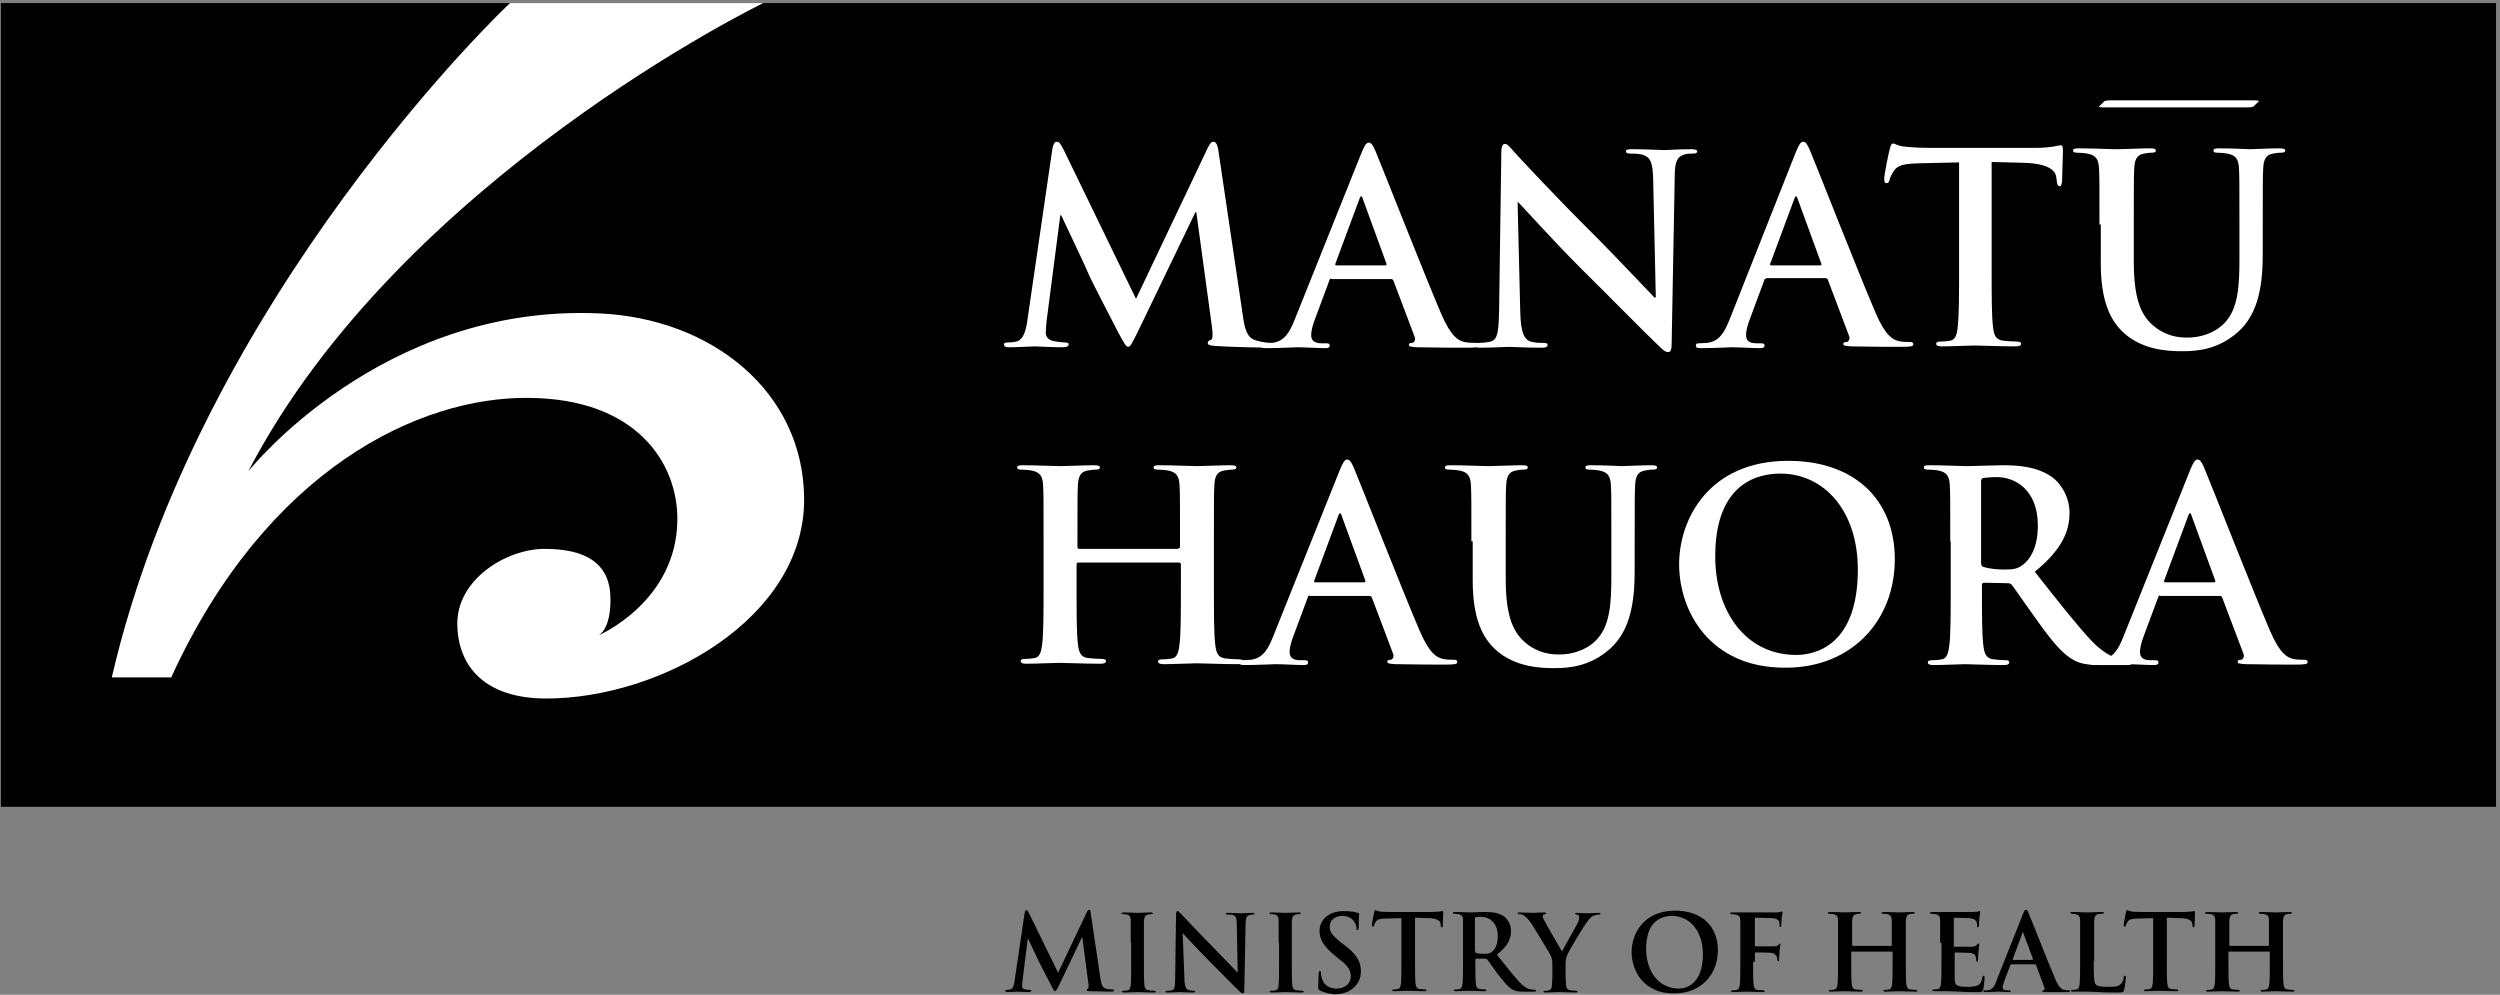
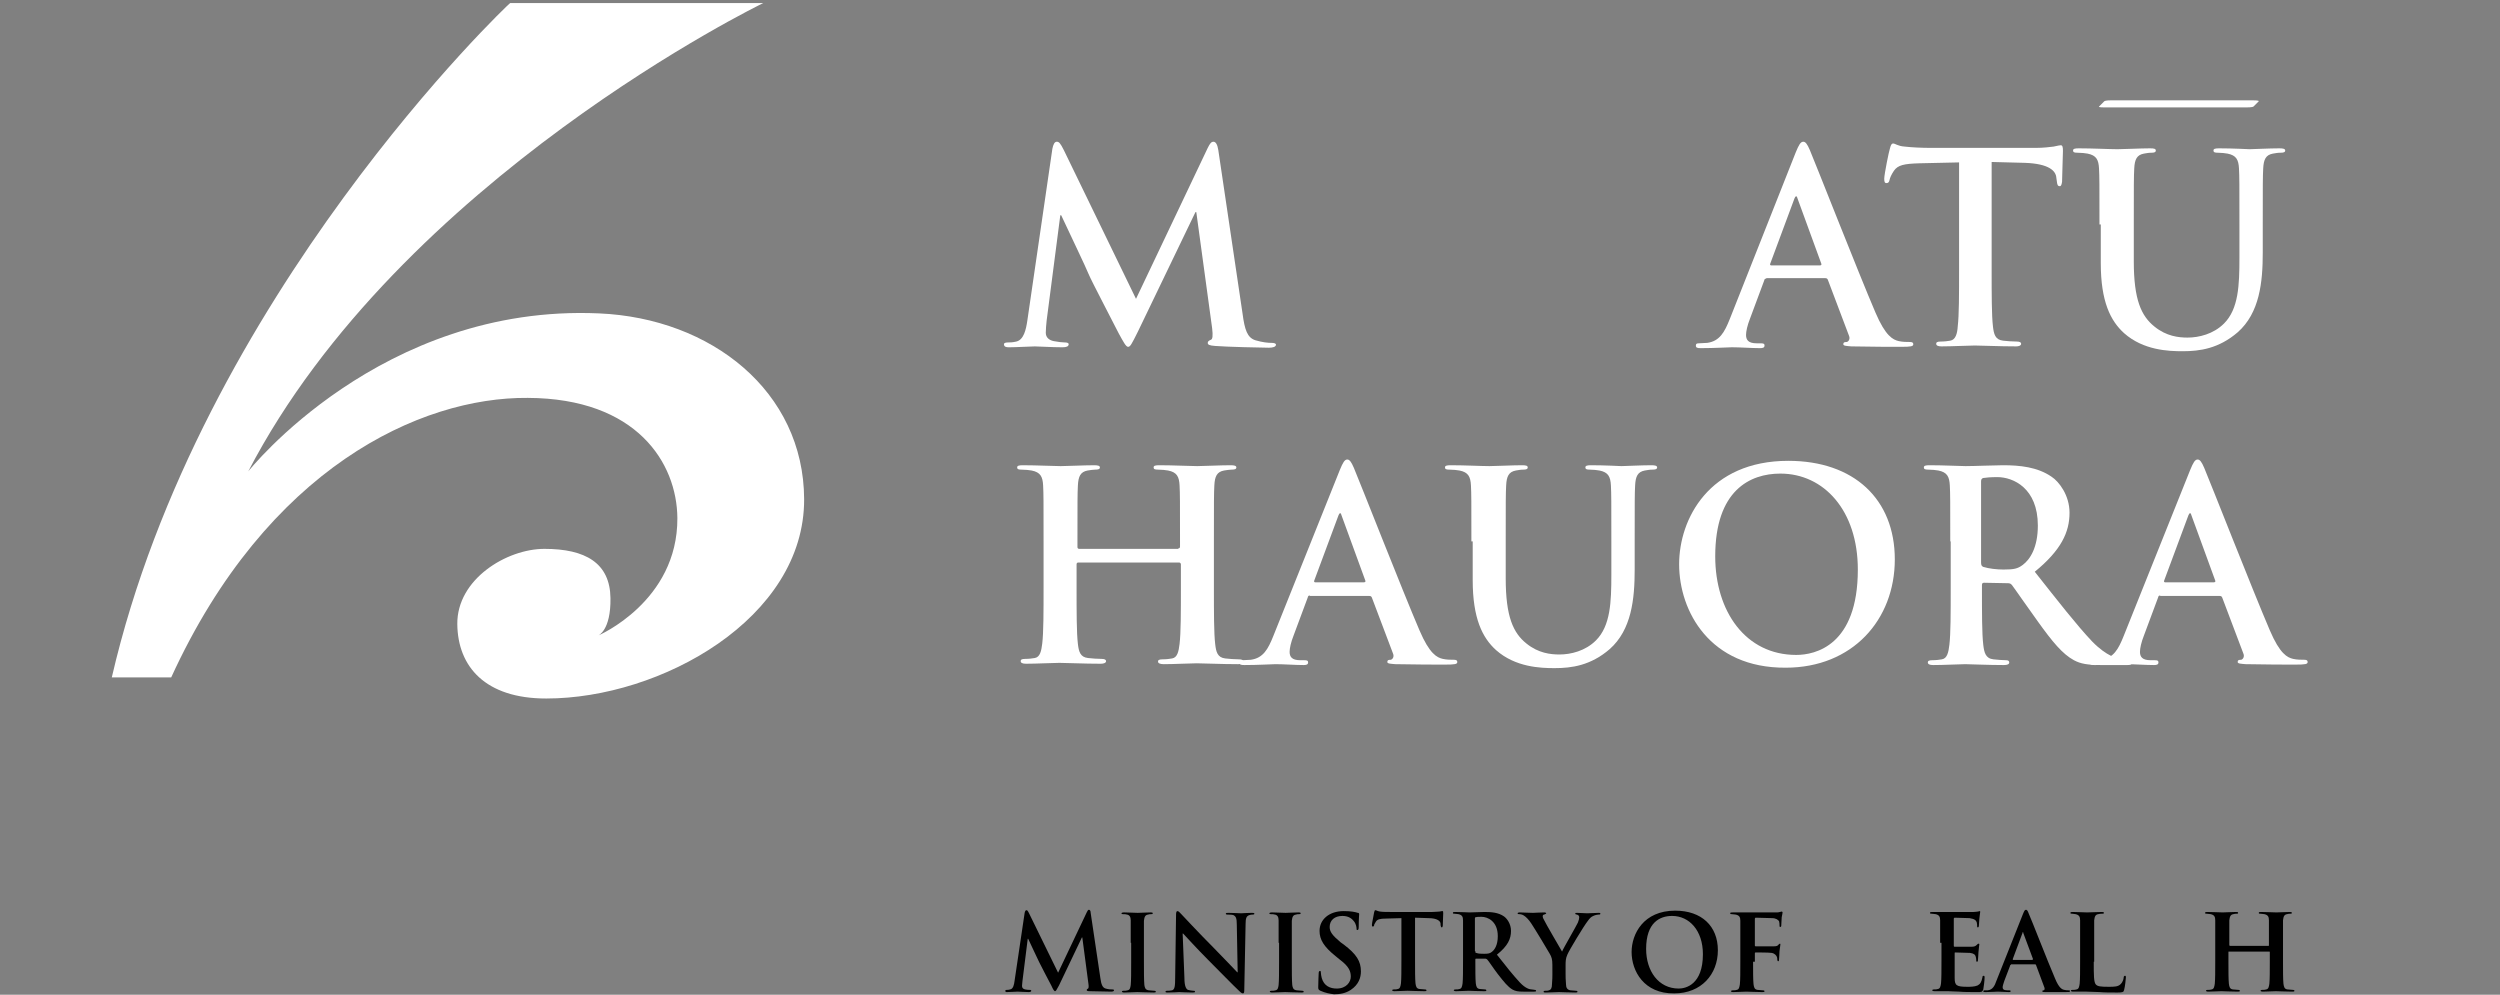
<svg xmlns="http://www.w3.org/2000/svg" height="226" viewBox="0 0 568 226" width="568">
  <rect x="0" y="0" width="568" height="226" fill="#808080" stroke="none" />
  <g fill="none" transform="translate(.2 .7)">
-     <path d="m0 0h566.9v182.6h-566.9z" fill="#000000" />
    <g fill="#fff">
      <path d="m25.2 153.2h13.5c21.8-47.6 56.6-63.7 81-63.5 24.8.1 33.9 14.8 34 27.3.1 19-18 26.7-18 26.7s2.9-1.1 2.8-8.5c-.1-8-5.7-11.2-15-11.2-8.6 0-19.9 6.9-19.8 17.1.1 9.7 6.4 16.9 20.2 16.9 26 0 58.7-18.2 58.6-45.3-.1-24.5-21.1-41.1-46.6-42.2-49.6-2.2-79.7 35.9-79.7 35.9 34.5-66.4 117-106.4 117-106.4h-57.5c-.2 0-70.5 66.7-90.5 153.2" />
      <path d="m510.3 23.7c.9 0 1.4-.1 1.5-.2l1.1-1.1c.3-.2-.1-.3-1.1-.3h-32.5c-.9 0-1.4.1-1.5.3l-1.1 1.1c-.1.1.1.2 1.1.2z" />
      <path d="m238.9 33.1c.2-1 .5-1.6 1-1.6s.8.3 1.6 1.9l16.4 33.8 16.3-34.3c.5-1 .8-1.4 1.3-1.4s.9.6 1.1 1.9l5.5 37.1c.5 3.8 1.1 5.5 2.9 6.1 1.7.5 2.9.6 3.7.6.5 0 1 .1 1 .4 0 .5-.7.7-1.6.7-1.5 0-9.8-.2-12.2-.4-1.4-.1-1.7-.3-1.7-.7 0-.3.2-.5.7-.7.4-.1.5-.9.3-2.6l-3.6-26.4h-.2l-13.1 27.2c-1.4 2.8-1.7 3.4-2.2 3.4s-1.1-1.2-2.1-3c-1.4-2.8-6.2-11.9-6.9-13.6-.5-1.3-4.1-8.8-6.2-13.3h-.2l-3.1 23.9c-.1 1.1-.2 1.9-.2 2.8 0 1.1.8 1.7 1.8 1.9 1.1.2 1.9.3 2.5.3.5 0 .9.1.9.4 0 .5-.5.7-1.4.7-2.5 0-5.2-.2-6.3-.2s-4 .2-5.9.2c-.6 0-1.1-.1-1.1-.7 0-.3.4-.4 1-.4.5 0 .9 0 1.8-.2 1.7-.4 2.2-2.7 2.5-4.7z" />
-       <path d="m302.3 62.6c-.3 0-.4.1-.5.5l-3.2 8.6c-.6 1.5-.9 2.9-.9 3.7 0 1.1.5 1.9 2.4 1.9h.9c.7 0 .9.1.9.5 0 .5-.4.6-1 .6-1.9 0-4.5-.2-6.4-.2-.7 0-4 .2-7.1.2-.8 0-1.1-.1-1.1-.6 0-.4.2-.5.7-.5s1.4-.1 1.9-.1c2.8-.4 3.9-2.4 5.1-5.4l15.1-37.7c.7-1.7 1.1-2.4 1.7-2.4.5 0 .9.5 1.5 1.9 1.4 3.3 11 27.8 14.9 36.9 2.3 5.4 4 6.2 5.3 6.5.9.2 1.8.2 2.5.2.5 0 .8.1.8.5 0 .5-.5.6-2.8.6-2.2 0-6.5 0-11.3-.1-1.1-.1-1.8-.1-1.8-.5s.2-.5.8-.5c.4-.1.8-.7.5-1.4l-4.8-12.7c-.1-.3-.3-.4-.6-.4h-13.5zm12.2-3c.3 0 .4-.2.3-.4l-5.4-14.8c-.1-.2-.1-.5-.3-.5s-.3.3-.4.5l-5.5 14.8c-.1.2 0 .4.2.4z" />
-       <path d="m345.2 70.1c.1 4.7.9 6.2 2.1 6.7 1 .4 2.2.4 3.1.4.7 0 1 .1 1 .5 0 .5-.5.6-1.4.6-3.9 0-6.3-.2-7.4-.2-.5 0-3.4.2-6.5.2-.8 0-1.3-.1-1.3-.6 0-.4.4-.5 1-.5.8 0 1.9-.1 2.7-.3 1.6-.5 1.8-2.2 1.9-7.4l.5-35.5c0-1.2.2-2 .8-2 .7 0 1.2.8 2.2 1.9.7.8 9.8 10.6 18.6 19.3 4.1 4.1 12.2 12.7 13.2 13.7h.3l-.6-26.9c-.1-3.7-.6-4.8-2-5.4-.9-.4-2.3-.4-3.2-.4-.7 0-1-.2-1-.5 0-.5.7-.5 1.6-.5 3.1 0 6 .2 7.3.2.7 0 2.9-.2 5.9-.2.8 0 1.4.1 1.4.5s-.4.5-1.1.5c-.6 0-1.1 0-1.8.2-1.7.5-2.2 1.7-2.2 5.1l-.7 37.9c0 1.3-.2 1.9-.8 1.9-.7 0-1.4-.7-2-1.3-3.8-3.6-11.5-11.5-17.7-17.6-6.5-6.5-13.2-14-14.3-15.1h-.2z" />
      <path d="m401.1 62.6c-.3 0-.4.1-.5.5l-3.2 8.6c-.6 1.5-.9 2.9-.9 3.7 0 1.1.5 1.9 2.4 1.9h.9c.7 0 .9.1.9.5 0 .5-.4.6-1 .6-1.9 0-4.5-.2-6.4-.2-.7 0-4 .2-7.1.2-.8 0-1.1-.1-1.1-.6 0-.4.2-.5.7-.5s1.4-.1 1.9-.1c2.8-.4 3.9-2.4 5.1-5.4l15-37.9c.7-1.7 1.1-2.4 1.7-2.4.5 0 .9.5 1.5 1.9 1.4 3.3 11 27.8 14.9 36.9 2.3 5.4 4 6.2 5.3 6.5.9.2 1.8.2 2.5.2.5 0 .8.1.8.5 0 .5-.5.6-2.8.6-2.2 0-6.5 0-11.3-.1-1.1-.1-1.8-.1-1.8-.5s.2-.5.8-.5c.4-.1.8-.7.5-1.4l-4.8-12.7c-.1-.3-.3-.4-.6-.4h-13.4zm12.2-3c.3 0 .4-.2.3-.4l-5.4-14.8c-.1-.2-.1-.5-.3-.5s-.3.3-.4.5l-5.5 14.8c-.1.2 0 .4.2.4z" />
      <path d="m444.8 36.2-8.9.2c-3.5.1-4.9.4-5.8 1.7-.6.9-.9 1.6-1 2.1s-.3.7-.7.7-.5-.3-.5-1c0-1 1.1-6.4 1.3-6.9.2-.8.4-1.1.7-1.1.5 0 1.1.6 2.6.7 1.7.2 4 .3 6 .3h23.8c1.9 0 3.2-.2 4.1-.3.9-.2 1.4-.3 1.6-.3.4 0 .5.4.5 1.3 0 1.3-.2 5.4-.2 7-.1.6-.2 1-.5 1-.5 0-.6-.3-.7-1.2l-.1-.7c-.1-1.6-1.7-3.2-7.1-3.4l-7.6-.2v24.6c0 5.5 0 10.3.3 12.8.2 1.7.5 3 2.3 3.2.8.1 2.2.2 3.1.2.7 0 1 .2 1 .5 0 .4-.5.6-1.1.6-4 0-7.7-.2-9.4-.2-1.4 0-5.2.2-7.6.2-.8 0-1.2-.2-1.2-.6 0-.3.2-.5 1-.5.9 0 1.6-.1 2.2-.2 1.2-.2 1.6-1.6 1.7-3.3.3-2.5.3-7.3.3-12.8v-24.4z" />
      <path d="m476.8 50.3c0-9.1 0-10.8-.1-12.7-.1-2-.6-3-2.6-3.4-.5-.1-1.5-.2-2.3-.2-.7 0-1-.1-1-.5s.4-.5 1.3-.5c3.2 0 7 .2 8.8.2 1.4 0 5.2-.2 7.4-.2.9 0 1.3.1 1.3.5s-.4.5-1 .5c-.7 0-1 .1-1.7.2-1.6.3-2.1 1.3-2.2 3.4-.1 1.9-.1 3.6-.1 12.7v8.4c0 8.7 1.7 12.4 4.7 14.8 2.7 2.2 5.5 2.5 7.5 2.5 2.6 0 5.9-.8 8.3-3.2 3.3-3.3 3.5-8.7 3.5-14.9v-7.6c0-9.1 0-10.8-.1-12.7-.1-2-.6-3-2.6-3.4-.5-.1-1.5-.2-2.2-.2s-1-.1-1-.5.4-.5 1.3-.5c3.1 0 6.8.2 6.9.2.7 0 4.5-.2 6.8-.2.8 0 1.3.1 1.3.5s-.4.5-1.1.5-1 .1-1.7.2c-1.6.3-2.1 1.3-2.2 3.4-.1 1.9-.1 3.6-.1 12.7v6.4c0 6.7-.7 13.7-5.7 18.1-4.3 3.7-8.6 4.3-12.5 4.3-3.2 0-8.9-.2-13.3-4.1-3.1-2.8-5.3-7.2-5.3-15.9v-8.8z" />
      <path d="m267.5 123.9c.2 0 .4-.1.4-.4v-1.2c0-9.1 0-10.8-.1-12.7-.1-2-.6-3-2.6-3.4-.5-.1-1.5-.2-2.3-.2-.7 0-1-.1-1-.5s.4-.5 1.3-.5c3.2 0 7 .2 8.6.2 1.4 0 5.2-.2 7.6-.2.8 0 1.3.1 1.3.5s-.4.5-1.1.5c-.5 0-1 .1-1.7.2-1.6.3-2.1 1.3-2.2 3.4-.1 1.9-.1 3.6-.1 12.7v10.6c0 5.5 0 10.3.3 12.8.2 1.7.5 3 2.3 3.2.8.1 2.2.2 3.1.2.7 0 1 .2 1 .5 0 .4-.5.6-1.2.6-3.9 0-7.7-.2-9.4-.2-1.4 0-5.2.2-7.5.2-.8 0-1.3-.2-1.3-.6 0-.3.2-.5 1-.5.9 0 1.6-.1 2.2-.2 1.2-.2 1.5-1.6 1.7-3.3.3-2.5.3-7.3.3-12.8v-5.3c0-.2-.2-.4-.4-.4h-22.9c-.2 0-.4.1-.4.4v5.3c0 5.5 0 10.3.3 12.8.2 1.7.5 3 2.3 3.2.8.1 2.2.2 3.1.2.7 0 1 .2 1 .5 0 .4-.5.6-1.2.6-3.9 0-7.7-.2-9.4-.2-1.4 0-5.2.2-7.6.2-.8 0-1.2-.2-1.2-.6 0-.3.2-.5 1-.5.9 0 1.6-.1 2.2-.2 1.2-.2 1.5-1.6 1.7-3.3.3-2.5.3-7.3.3-12.8v-10.4c0-9.1 0-10.8-.1-12.7-.1-2-.6-3-2.6-3.4-.5-.1-1.5-.2-2.3-.2-.7 0-1-.1-1-.5s.4-.5 1.3-.5c3.2 0 7 .2 8.6.2 1.4 0 5.2-.2 7.6-.2.8 0 1.3.1 1.3.5s-.4.5-1.1.5c-.5 0-1 .1-1.7.2-1.6.3-2.1 1.3-2.2 3.4-.1 1.9-.1 3.6-.1 12.7v1.3c0 .3.2.4.4.4h22.5z" />
      <path d="m297.4 134.6c-.3 0-.4.1-.5.5l-3.2 8.6c-.6 1.5-.9 2.9-.9 3.7 0 1.1.5 1.9 2.4 1.9h.9c.7 0 .9.1.9.5 0 .5-.4.6-1 .6-1.9 0-4.5-.2-6.4-.2-.7 0-4 .2-7.1.2-.8 0-1.1-.1-1.1-.6 0-.4.2-.5.7-.5s1.4-.1 1.9-.1c2.8-.4 3.9-2.4 5.1-5.4l15.1-37.7c.7-1.7 1.1-2.4 1.7-2.4.5 0 .9.5 1.5 1.9 1.4 3.3 11 27.8 14.9 36.9 2.3 5.4 4 6.2 5.3 6.5.9.2 1.8.2 2.5.2.5 0 .8.1.8.5 0 .5-.5.6-2.8.6-2.2 0-6.5 0-11.3-.1-1.1-.1-1.8-.1-1.8-.5s.2-.5.8-.5c.4-.1.8-.7.5-1.4l-4.8-12.7c-.1-.3-.3-.4-.6-.4h-13.5zm12.3-3c.3 0 .4-.2.3-.4l-5.4-14.8c-.1-.2-.1-.5-.3-.5s-.3.3-.4.5l-5.5 14.8c-.1.2 0 .4.2.4z" />
      <path d="m334.1 122.3c0-9.1 0-10.8-.1-12.7-.1-2-.6-3-2.6-3.4-.5-.1-1.5-.2-2.3-.2-.7 0-1-.1-1-.5s.4-.5 1.3-.5c3.2 0 7 .2 8.8.2 1.4 0 5.2-.2 7.4-.2.9 0 1.3.1 1.3.5s-.4.5-1 .5c-.7 0-1 .1-1.7.2-1.6.3-2.1 1.3-2.2 3.4-.1 1.9-.1 3.6-.1 12.7v8.4c0 8.7 1.7 12.4 4.7 14.8 2.7 2.2 5.5 2.5 7.5 2.5 2.6 0 5.9-.8 8.3-3.2 3.3-3.3 3.5-8.7 3.5-14.9v-7.6c0-9.1 0-10.8-.1-12.7-.1-2-.6-3-2.6-3.4-.5-.1-1.5-.2-2.2-.2s-1-.1-1-.5.4-.5 1.3-.5c3.1 0 6.8.2 6.9.2.7 0 4.5-.2 6.8-.2.8 0 1.3.1 1.3.5s-.4.5-1.1.5-1 .1-1.7.2c-1.6.3-2.1 1.3-2.2 3.4-.1 1.9-.1 3.6-.1 12.7v6.4c0 6.7-.7 13.7-5.7 18.1-4.3 3.7-8.6 4.3-12.5 4.3-3.2 0-8.9-.2-13.3-4.1-3.1-2.8-5.3-7.2-5.3-15.9v-8.8z" />
      <path d="m381.3 127.5c0-10.3 6.8-23.5 24.8-23.5 14.9 0 24.2 8.7 24.2 22.4s-9.6 24.6-24.8 24.6c-17.2.1-24.2-12.8-24.2-23.5zm40.6 1.2c0-13.4-7.7-21.8-17.6-21.8-6.9 0-14.8 3.8-14.8 18.8 0 12.5 6.9 22.4 18.4 22.4 4.3 0 14-2.1 14-19.4z" />
      <path d="m442.9 122.3c0-9.1 0-10.8-.1-12.7-.1-2-.6-3-2.6-3.4-.5-.1-1.5-.2-2.3-.2-.7 0-1-.1-1-.5s.4-.5 1.3-.5c3.2 0 7 .2 8.2.2 2 0 6.6-.2 8.5-.2 3.8 0 7.8.4 11 2.6 1.7 1.1 4.1 4.2 4.1 8.2 0 4.4-1.9 8.5-7.9 13.4 5.3 6.7 9.5 12.1 13 15.8 3.4 3.5 5.8 3.9 6.7 4.1.7.1 1.2.2 1.7.2s.7.2.7.5c0 .5-.4.6-1.1.6h-5.7c-3.4 0-4.9-.3-6.4-1.1-2.6-1.4-4.9-4.2-8.2-8.8-2.4-3.3-5.2-7.4-5.9-8.3-.3-.4-.7-.4-1.1-.4l-5.2-.1c-.3 0-.5.1-.5.5v.8c0 5.6 0 10.3.3 12.8.2 1.7.5 3.1 2.3 3.3.9.1 2.2.2 2.9.2.5 0 .7.2.7.5 0 .4-.4.6-1.2.6-3.5 0-7.9-.2-8.8-.2-1.1 0-4.9.2-7.3.2-.8 0-1.2-.2-1.2-.6 0-.3.2-.5 1-.5.9 0 1.6-.1 2.2-.2 1.2-.2 1.5-1.6 1.7-3.3.3-2.5.3-7.3.3-12.8v-10.7zm7 4.7c0 .7.1.9.5 1.1 1.3.4 3.1.6 4.6.6 2.4 0 3.2-.2 4.3-1 1.8-1.3 3.5-4.1 3.5-9 0-8.5-5.6-11-9.2-11-1.5 0-2.6.1-3.2.2-.4.1-.5.4-.5.8z" />
      <path d="m490.6 134.6c-.3 0-.4.1-.5.5l-3.2 8.6c-.6 1.5-.9 2.9-.9 3.7 0 1.1.5 1.9 2.4 1.9h.9c.7 0 .9.1.9.5 0 .5-.4.6-1 .6-1.9 0-4.5-.2-6.4-.2-.7 0-4 .2-7.1.2-.8 0-1.1-.1-1.1-.6 0-.4.2-.5.7-.5s1.4-.1 1.9-.1c2.8-.4 3.9-2.4 5.1-5.4l15.1-37.7c.7-1.7 1.1-2.4 1.7-2.4.5 0 .9.5 1.5 1.9 1.4 3.3 11 27.8 14.9 36.9 2.3 5.4 4 6.2 5.3 6.5.9.2 1.8.2 2.5.2.5 0 .8.1.8.5 0 .5-.5.6-2.8.6-2.2 0-6.5 0-11.3-.1-1.1-.1-1.8-.1-1.8-.5s.2-.5.8-.5c.4-.1.8-.7.5-1.4l-4.8-12.7c-.1-.3-.3-.4-.6-.4h-13.5zm12.2-3c.3 0 .4-.2.3-.4l-5.4-14.8c-.1-.2-.1-.5-.3-.5s-.3.3-.4.5l-5.5 14.8c-.1.2 0 .4.2.4z" />
    </g>
    <g fill="#000000" transform="translate(228.2 206)">
      <path d="m4.4.7c.1-.4.2-.6.4-.6s.3.1.6.7l6.6 13.5 6.5-13.7c.2-.4.3-.6.5-.6s.4.2.4.7l2.2 14.8c.2 1.5.5 2.2 1.2 2.4s1.2.2 1.5.2c.2 0 .4 0 .4.2s-.3.3-.6.3c-.6 0-3.9-.1-4.9-.1-.6 0-.7-.1-.7-.3 0-.1.1-.2.3-.3.1 0 .2-.4.1-1l-1.4-10.6h-.1l-5.2 10.9c-.6 1.1-.7 1.3-.9 1.3s-.5-.5-.8-1.2c-.6-1.1-2.5-4.8-2.8-5.4-.2-.5-1.7-3.5-2.5-5.3h-.1l-1.2 9.6c0 .4-.1.7-.1 1.1 0 .5.3.7.7.8s.8.1 1 .1.4 0 .4.2-.2.3-.6.3c-1 0-2.1-.1-2.5-.1-.5 0-1.6.1-2.4.1-.2 0-.4 0-.4-.3 0-.1.1-.2.4-.2.2 0 .4 0 .7-.1.7-.1.9-1.1 1-1.9z" />
      <path d="m28.5 7.5c0-3.6 0-4.3 0-5.1s-.3-1.2-.8-1.3c-.3-.1-.6-.1-.9-.1-.2 0-.4 0-.4-.2 0-.1.2-.2.6-.2.9 0 2.4.1 3.1.1.6 0 2-.1 2.9-.1.3 0 .5 0 .5.2s-.1.2-.4.2c-.2 0-.4 0-.7.1-.6.1-.8.5-.9 1.4v5.1 4.2c0 2.3 0 4.2.1 5.3.1.6.2 1.1 1 1.2.3 0 .9.1 1.2.1s.4.1.4.2c0 .2-.2.2-.5.2-1.6 0-3.1-.1-3.7-.1s-2.1.1-3 .1c-.3 0-.5-.1-.5-.2s.1-.2.4-.2c.4 0 .6 0 .9-.1.5-.1.6-.5.7-1.2.1-1 .1-2.9.1-5.2v-4.4z" />
      <path d="m40.7 15.5c0 1.9.4 2.5.8 2.7.4.1.9.2 1.2.2s.4 0 .4.2-.2.2-.6.2c-1.6 0-2.5-.1-3-.1-.2 0-1.3.1-2.6.1-.3 0-.5 0-.5-.2 0-.1.1-.2.4-.2s.7 0 1.1-.1c.6-.2.7-.9.7-3l.2-14.2c0-.5.1-.8.3-.8.3 0 .5.3.9.7.3.3 3.9 4.2 7.4 7.7 1.6 1.6 4.9 5.1 5.3 5.5h.1l-.2-10.8c0-1.5-.2-1.9-.8-2.2-.4-.1-.9-.1-1.3-.1-.3 0-.4-.1-.4-.2 0-.2.3-.2.6-.2 1.2 0 2.4.1 2.9.1.3 0 1.2-.1 2.4-.1.3 0 .6 0 .6.2 0 .1-.1.2-.4.2-.2 0-.4 0-.7.1-.7.2-.9.7-.9 2l-.3 15.1c0 .5-.1.7-.3.7-.3 0-.6-.3-.8-.5-1.5-1.4-4.6-4.6-7.1-7.1-2.6-2.6-5.3-5.6-5.7-6h-.1z" />
      <path d="m62.1 7.5c0-3.6 0-4.3 0-5.1s-.3-1.2-.8-1.3c-.3-.1-.6-.1-.9-.1-.2 0-.4 0-.4-.2 0-.1.2-.2.6-.2.9 0 2.4.1 3.1.1.6 0 2-.1 2.9-.1.3 0 .5 0 .5.2s-.1.2-.4.2c-.2 0-.4 0-.7.1-.6.1-.8.5-.9 1.4v5.1 4.2c0 2.3 0 4.2.1 5.3.1.6.2 1.1 1 1.2.3 0 .9.1 1.2.1s.4.1.4.2c0 .2-.2.2-.5.2-1.6 0-3.1-.1-3.7-.1s-2.1.1-3 .1c-.3 0-.5-.1-.5-.2s.1-.2.4-.2c.4 0 .6 0 .9-.1.5-.1.6-.5.7-1.2.1-1 .1-2.9.1-5.2v-4.4z" />
      <path d="m71.6 18.4c-.4-.2-.5-.3-.5-.8 0-1.3.1-2.8.1-3.1 0-.4.1-.6.3-.6s.2.2.2.4c0 .3.1.8.2 1.2.5 1.8 1.9 2.4 3.4 2.4 2.2 0 3.2-1.5 3.2-2.7s-.4-2.3-2.4-3.8l-1.1-.9c-2.6-2.1-3.6-3.7-3.6-5.7 0-2.6 2.2-4.5 5.5-4.5 1.6 0 2.6.2 3.2.4.2 0 .3.1.3.3 0 .3-.1 1-.1 2.9 0 .5-.1.7-.3.7s-.2-.1-.2-.4c0-.2-.1-1-.6-1.6-.4-.5-1.1-1.2-2.6-1.2-1.8 0-2.9 1-2.9 2.5 0 1.1.6 1.9 2.5 3.5l.7.5c2.9 2.2 3.9 3.8 3.9 6.1 0 1.4-.5 3-2.3 4.2-1.2.8-2.5 1-3.8 1-.9-.1-2-.3-3.1-.8z" />
      <path d="m90.1 1.9-3.6.1c-1.4 0-2 .2-2.3.7-.2.4-.4.6-.4.8s-.1.3-.3.3-.2-.1-.2-.4c0-.4.5-2.6.5-2.8.1-.3.1-.5.3-.5s.4.2 1 .3c.7.1 1.6.1 2.4.1h9.5c.8 0 1.3-.1 1.7-.1.4-.1.6-.1.6-.1.2 0 .2.1.2.5 0 .5-.1 2.2-.1 2.8 0 .2-.1.4-.2.4-.2 0-.2-.1-.3-.5v-.3c0-.6-.7-1.3-2.8-1.3l-3-.1v9.8c0 2.2 0 4.1.1 5.1.1.7.2 1.2.9 1.3.3 0 .9.1 1.2.1s.4.1.4.2c0 .2-.2.2-.5.2-1.6 0-3.1-.1-3.8-.1-.6 0-2.1.1-3 .1-.3 0-.5-.1-.5-.2s.1-.2.4-.2c.4 0 .6 0 .9-.1.5-.1.6-.6.7-1.3.1-1 .1-2.9.1-5.1v-9.7z" />
      <path d="m104 7.5c0-3.6 0-4.3 0-5.1s-.2-1.2-1-1.4c-.2 0-.6-.1-.9-.1s-.4 0-.4-.2.2-.2.5-.2c1.3 0 2.8.1 3.3.1.8 0 2.6-.1 3.4-.1 1.5 0 3.1.1 4.4 1 .7.5 1.6 1.7 1.6 3.3 0 1.8-.7 3.4-3.2 5.4 2.1 2.7 3.8 4.8 5.2 6.3 1.3 1.4 2.3 1.6 2.7 1.6.3 0 .5.1.7.1s.3.1.3.2c0 .2-.2.2-.5.2h-2.3c-1.3 0-1.9-.1-2.6-.5-1-.6-1.9-1.7-3.3-3.5-1-1.3-2.1-3-2.4-3.3-.1-.1-.3-.2-.4-.2h-2.1c-.1 0-.2 0-.2.2v.3c0 2.2 0 4.1.1 5.1.1.7.2 1.2.9 1.3.4 0 .9.1 1.2.1.2 0 .3.1.3.2 0 .2-.2.2-.5.2-1.4 0-3.2-.1-3.5-.1-.5 0-2 .1-2.9.1-.3 0-.5-.1-.5-.2s.1-.2.4-.2c.4 0 .6 0 .9-.1.5-.1.6-.6.7-1.3.1-1 .1-2.9.1-5.1zm2.8 1.9c0 .3 0 .4.2.4.5.2 1.2.2 1.8.2 1 0 1.3-.1 1.7-.4.7-.5 1.4-1.6 1.4-3.6 0-3.4-2.3-4.4-3.7-4.4-.6 0-1 0-1.3.1-.2 0-.2.1-.2.3v7.4z" />
      <path d="m124.3 12.5c0-1.3-.2-1.8-.6-2.5-.2-.4-3.4-5.7-4.2-6.9-.6-.9-1.2-1.5-1.7-1.8-.3-.2-.7-.3-1-.3-.2 0-.4 0-.4-.2 0-.1.2-.2.5-.2.4 0 2.2.1 3 .1.5 0 1.5-.1 2.6-.1.2 0 .4.1.4.2s-.2.2-.5.3c-.2 0-.3.2-.3.4s.1.5.3.8c.3.7 3.7 6.5 4.1 7.2.2-.6 3.3-5.9 3.6-6.6.2-.5.3-.9.3-1.2 0-.2-.1-.5-.5-.6-.2 0-.4-.1-.4-.2 0-.2.1-.2.4-.2.8 0 1.6.1 2.3.1.5 0 2.1-.1 2.6-.1.3 0 .4 0 .4.2s-.2.2-.5.2c-.2 0-.7.1-1.1.3-.5.2-.8.5-1.3 1.2-.8 1-4.2 6.6-4.6 7.6-.4.9-.4 1.6-.4 2.4v2c0 .4 0 1.4.1 2.4 0 .7.3 1.2 1 1.3.3 0 .9.1 1.2.1s.4.1.4.2c0 .2-.2.2-.5.2-1.5 0-3-.1-3.7-.1-.6 0-2.1.1-3 .1-.3 0-.5 0-.5-.2 0-.1.1-.2.4-.2s.6 0 .8-.1c.5-.1.7-.6.7-1.3.1-1 .1-2 .1-2.4z" />
      <path d="m142.3 9.6c0-4.1 2.7-9.4 9.9-9.4 6 0 9.7 3.5 9.7 9s-3.8 9.8-9.9 9.8c-6.9.1-9.7-5.1-9.7-9.4zm16.2.5c0-5.4-3.1-8.7-7-8.7-2.8 0-5.9 1.5-5.9 7.5 0 5 2.8 9 7.4 9 1.6 0 5.5-.9 5.5-7.8z" />
      <path d="m169.9 11.8c0 2.3 0 4.1.1 5.1.1.7.2 1.2.9 1.3.3 0 .9.1 1.2.1s.4.1.4.2c0 .2-.2.2-.5.2-1.5 0-3-.1-3.6-.1s-2.1.1-3 .1c-.3 0-.5 0-.5-.2 0-.1.1-.2.4-.2.4 0 .6 0 .9-.1.5-.1.6-.6.7-1.3.1-1 .1-2.8.1-5.1v-4.2c0-3.6 0-4.3 0-5.1s-.2-1.2-1-1.4c-.2 0-.6-.1-.9-.1-.2 0-.4 0-.4-.2s.2-.2.6-.2h1.9 1.5 6.3c.5 0 .7 0 1-.1.1 0 .3-.1.4-.1s.2.1.2.2c0 .2-.1.5-.2 1.1 0 .2-.1 1.7-.1 1.9s-.1.3-.2.3c-.2 0-.2-.1-.2-.4 0-.2 0-.6-.1-.9-.2-.3-.7-.7-1.6-.7l-3.7-.1c-.1 0-.2.1-.2.3v6c0 .1 0 .2.2.2h3.1 1.1c.5 0 .8-.1 1-.4.1-.1.2-.2.3-.2s.1.1.1.2-.1.7-.2 1.5c0 .5-.1 1.6-.1 1.8s0 .5-.2.5c-.1 0-.2-.2-.2-.3s0-.5-.1-.7c-.1-.3-.5-.8-1.2-.9-.6-.1-3.1-.1-3.6-.1-.1 0-.2 0-.2.2v1.9z" />
-       <path d="m201.3 8.2c.1 0 .1 0 .1-.2v-.5c0-3.6 0-4.3 0-5.1s-.2-1.2-1-1.4c-.2 0-.6-.1-.9-.1s-.4 0-.4-.2.2-.2.5-.2c1.3 0 2.8.1 3.5.1.6 0 2.1-.1 3-.1.3 0 .5 0 .5.2s-.1.2-.4.2c-.2 0-.4 0-.7.1-.6.1-.8.5-.9 1.4v5.1 4.2c0 2.2 0 4.1.1 5.1.1.7.2 1.2.9 1.3.3 0 .9.1 1.2.1s.4.1.4.2c0 .2-.2.2-.5.2-1.6 0-3.1-.1-3.7-.1s-2.1.1-3 .1c-.3 0-.5-.1-.5-.2s.1-.2.4-.2c.4 0 .6 0 .9-.1.5-.1.6-.6.7-1.3.1-1 .1-2.9.1-5.1v-2.1c0-.1-.1-.1-.1-.1h-9.2c-.1 0-.1 0-.1.1v2.1c0 2.2 0 4.1.1 5.1.1.7.2 1.2.9 1.3.3 0 .9.1 1.2.1s.4.1.4.2c0 .2-.2.2-.5.2-1.6 0-3.1-.1-3.7-.1s-2.1.1-3 .1c-.3 0-.5-.1-.5-.2s.1-.2.4-.2c.4 0 .6 0 .9-.1.5-.1.6-.6.7-1.3.1-1 .1-2.9.1-5.1v-4.2c0-3.6 0-4.3 0-5.1s-.2-1.2-1-1.4c-.2 0-.6-.1-.9-.1s-.4 0-.4-.2.2-.2.5-.2c1.3 0 2.8.1 3.5.1.6 0 2.1-.1 3-.1.3 0 .5 0 .5.2s-.1.2-.4.2c-.2 0-.4 0-.7.1-.6.1-.8.5-.9 1.4v5.1.5c0 .1.1.2.1.2z" />
      <path d="m212.4 7.5c0-3.6 0-4.3 0-5.1s-.2-1.2-1-1.4c-.2 0-.6-.1-.9-.1s-.4 0-.4-.2.2-.2.5-.2h1.9 1.5 6c.5 0 .8-.1 1-.1.1 0 .3-.1.4-.1s.1.1.1.2c0 .2-.1.5-.2 1.6 0 .2-.1 1.3-.1 1.6 0 .1-.1.3-.2.3-.2 0-.2-.1-.2-.3s0-.6-.1-.9c-.2-.4-.4-.7-1.6-.9-.4 0-2.9-.1-3.4-.1-.1 0-.2.1-.2.2v6.1c0 .2 0 .3.2.3h3.8c.6 0 .9-.1 1.2-.4.2-.2.3-.3.4-.3s.2 0 .2.2c0 .1-.1.5-.2 1.8 0 .5-.1 1.4-.1 1.6s0 .5-.2.5-.2-.1-.2-.2c0-.2 0-.6-.1-.9-.1-.5-.5-.8-1.3-.9-.5 0-2.8-.1-3.4-.1-.1 0-.1.1-.1.2v1.9 3.7c0 1.7.4 2 2.9 2 .6 0 1.6 0 2.3-.3.6-.3.9-.8 1.1-1.8 0-.3.1-.4.3-.4s.2.2.2.4c0 .6-.2 2.2-.3 2.7-.2.6-.4.6-1.3.6-1.8 0-3.1 0-4.2-.1-1 0-1.8-.1-2.5-.1-.3 0-.8 0-1.4 0s-1.2 0-1.7 0c-.3 0-.5-.1-.5-.2s.1-.2.4-.2c.4 0 .6 0 .9-.1.5-.1.6-.6.7-1.3.1-1 .1-2.9.1-5.1v-4.1z" />
      <path d="m228.5 12.5c-.1 0-.2 0-.2.2l-1.3 3.4c-.2.6-.4 1.2-.4 1.5 0 .4.2.7 1 .7h.4c.3 0 .4 0 .4.2s-.1.2-.4.2c-.8 0-1.8-.1-2.5-.1-.3 0-1.6.1-2.8.1-.3 0-.5 0-.5-.2 0-.1.1-.2.3-.2h.7c1.1-.1 1.6-1 2-2.2l6-15.1c.3-.7.4-1 .7-1 .2 0 .4.2.6.8.6 1.3 4.4 11.1 6 14.8.9 2.2 1.6 2.5 2.1 2.6.4.1.7.1 1 .1.2 0 .3 0 .3.2s-.2.2-1.1.2-2.6 0-4.5 0c-.4 0-.7 0-.7-.2 0-.1.1-.2.3-.2s.3-.3.2-.6l-1.9-5.1c0-.1-.1-.2-.2-.2h-5.5zm4.9-1.2c.1 0 .1-.1.1-.1l-2.2-5.9c0-.1 0-.2-.1-.2s-.1.1-.1.2l-2.2 5.9c0 .1 0 .2.1.2h4.4z" />
      <path d="m247.3 11.8c0 3.1 0 4.7.5 5.2.4.4 1 .5 2.9.5 1.3 0 2.2 0 2.8-.7.3-.3.6-1 .6-1.4 0-.2.1-.4.3-.4s.2.1.2.4-.2 2.1-.4 2.8c-.1.5-.3.6-1.5.6-1.7 0-3 0-4.1-.1-1.1 0-1.9-.1-2.9-.1-.3 0-.8 0-1.4 0s-1.2 0-1.7 0c-.3 0-.5-.1-.5-.2s.1-.2.4-.2c.4 0 .6 0 .9-.1.5-.1.6-.6.7-1.3.1-1 .1-2.9.1-5.1v-4.2c0-3.6 0-4.3 0-5.1s-.2-1.2-1-1.4c-.2 0-.5-.1-.8-.1s-.4 0-.4-.2.2-.2.5-.2c1.1 0 2.6.1 3.3.1.6 0 2.3-.1 3.3-.1.3 0 .5 0 .5.2s-.1.2-.4.2-.6 0-.9.1c-.6.1-.8.5-.9 1.4v5.1 4.3z" />
-       <path d="m260.9 1.9-3.6.1c-1.4 0-2 .2-2.3.7-.2.4-.4.6-.4.8s-.1.3-.3.3-.2-.1-.2-.4c0-.4.5-2.6.5-2.8.1-.3.1-.5.3-.5s.4.2 1 .3c.7.1 1.6.1 2.4.1h9.5c.8 0 1.3-.1 1.7-.1.4-.1.6-.1.6-.1.2 0 .2.1.2.5 0 .5-.1 2.2-.1 2.8 0 .2-.1.4-.2.4-.2 0-.2-.1-.3-.5v-.3c0-.6-.7-1.3-2.8-1.3l-3-.1v9.8c0 2.2 0 4.1.1 5.1.1.7.2 1.2.9 1.3.3 0 .9.1 1.2.1s.4.1.4.2c0 .2-.2.2-.5.2-1.6 0-3.1-.1-3.8-.1-.6 0-2.1.1-3 .1-.3 0-.5-.1-.5-.2s.1-.2.4-.2c.4 0 .6 0 .9-.1.5-.1.6-.6.7-1.3.1-1 .1-2.9.1-5.1v-9.7z" />
      <path d="m287 8.2c.1 0 .1 0 .1-.2v-.5c0-3.6 0-4.3 0-5.1s-.2-1.2-1-1.4c-.2 0-.6-.1-.9-.1s-.4 0-.4-.2.2-.2.5-.2c1.3 0 2.8.1 3.5.1.6 0 2.1-.1 3-.1.3 0 .5 0 .5.2s-.1.2-.4.2c-.2 0-.4 0-.7.1-.6.1-.8.5-.9 1.4v5.1 4.2c0 2.2 0 4.1.1 5.1.1.7.2 1.2.9 1.3.3 0 .9.1 1.2.1s.4.1.4.2c0 .2-.2.2-.5.2-1.6 0-3.1-.1-3.7-.1s-2.1.1-3 .1c-.3 0-.5-.1-.5-.2s.1-.2.4-.2c.4 0 .6 0 .9-.1.5-.1.6-.6.7-1.3.1-1 .1-2.9.1-5.1v-2.1c0-.1-.1-.1-.1-.1h-9.2c-.1 0-.1 0-.1.1v2.1c0 2.2 0 4.1.1 5.1.1.7.2 1.2.9 1.3.3 0 .9.1 1.2.1s.4.1.4.2c0 .2-.2.2-.5.2-1.6 0-3.1-.1-3.7-.1s-2.1.1-3 .1c-.3 0-.5-.1-.5-.2s.1-.2.4-.2c.4 0 .6 0 .9-.1.5-.1.6-.6.7-1.3.1-1 .1-2.9.1-5.1v-4.2c0-3.6 0-4.3 0-5.1s-.2-1.2-1-1.4c-.2 0-.6-.1-.9-.1s-.4 0-.4-.2.2-.2.5-.2c1.3 0 2.8.1 3.5.1.6 0 2.1-.1 3-.1.3 0 .5 0 .5.2s-.1.2-.4.2c-.2 0-.4 0-.7.1-.6.1-.8.5-.9 1.4v5.1.5c0 .1.1.2.1.2z" />
    </g>
  </g>
</svg>